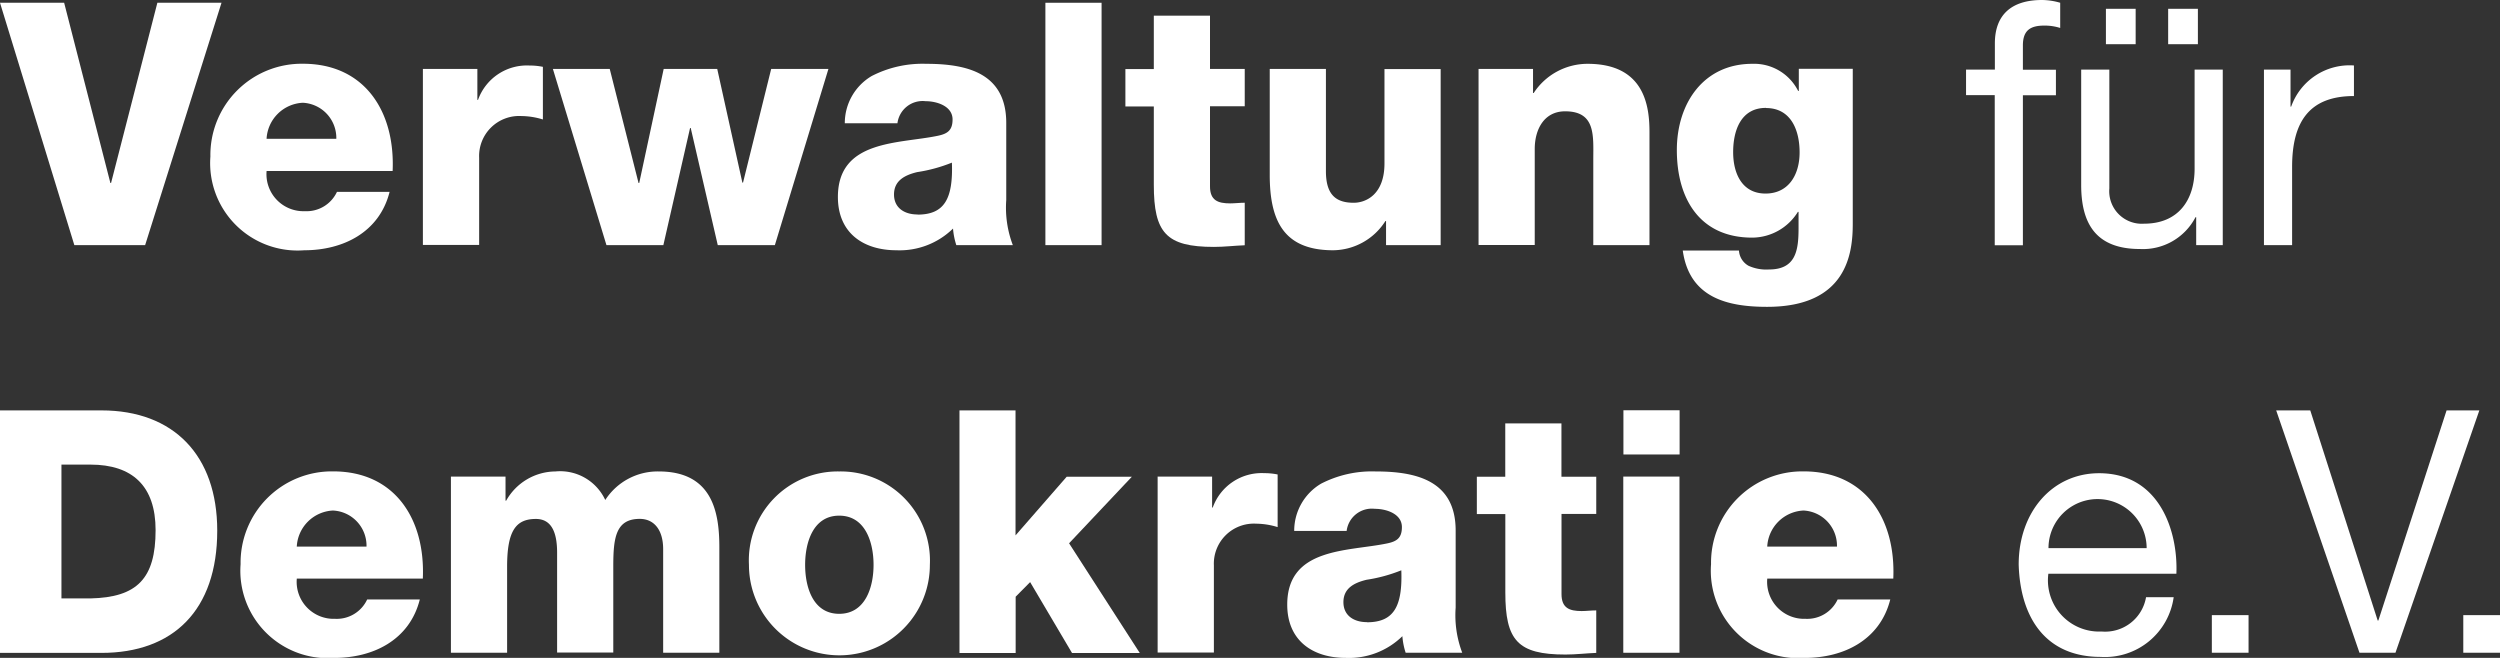
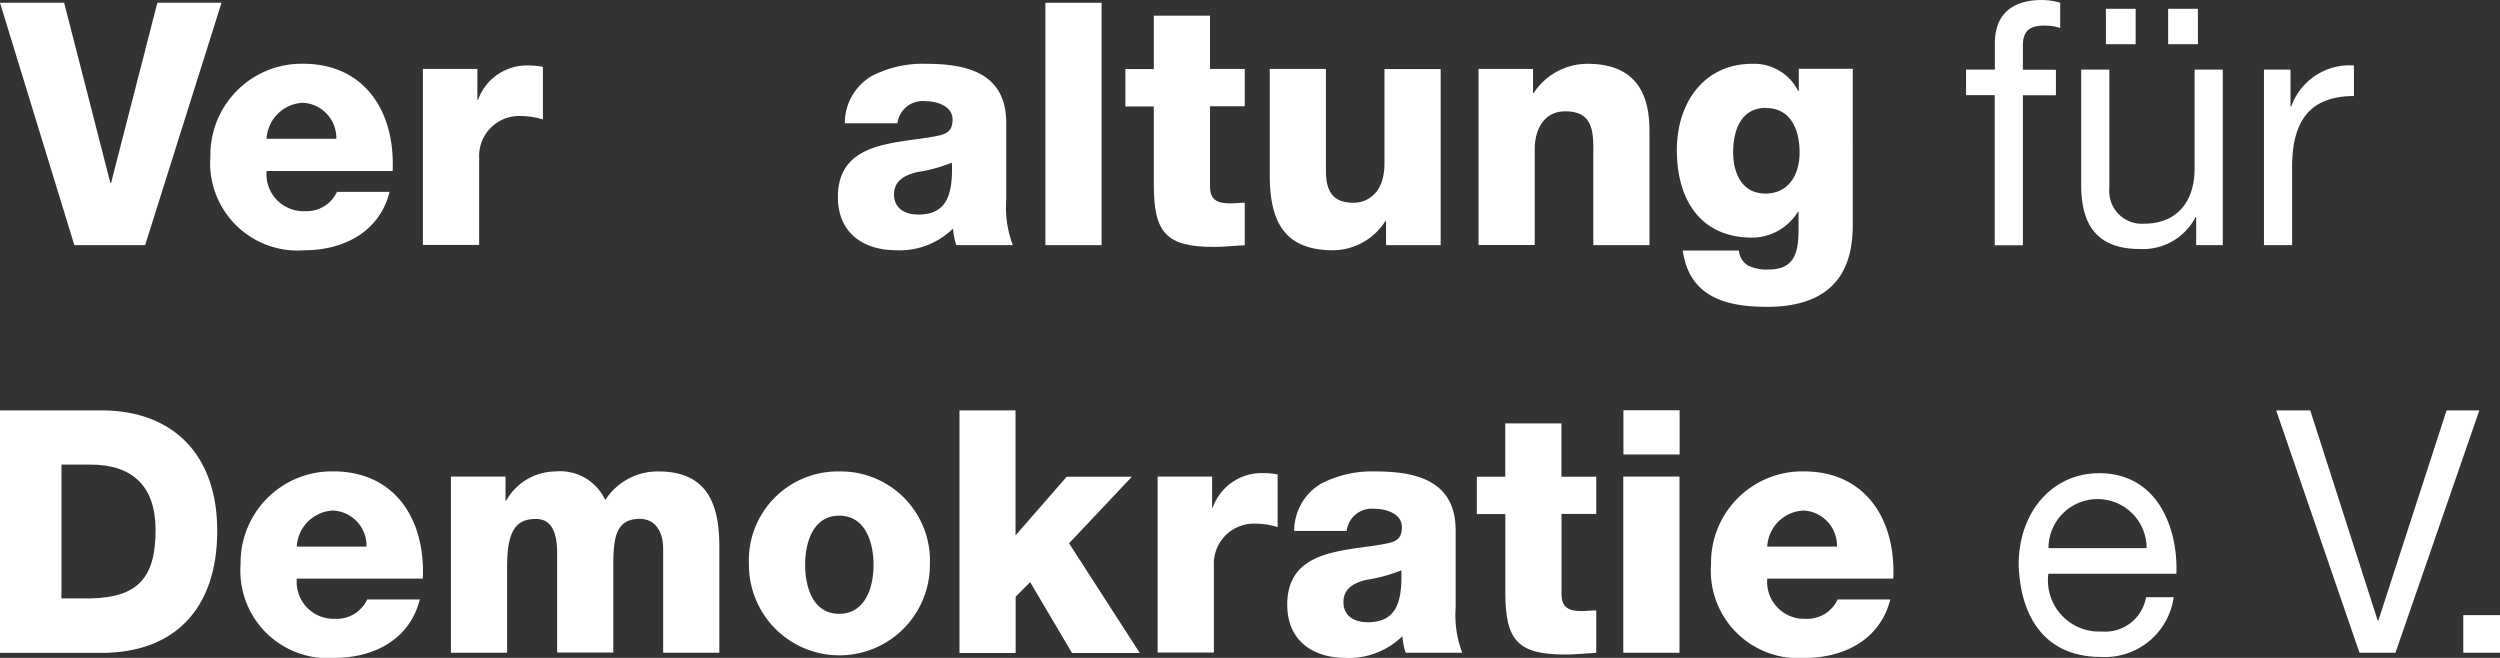
<svg xmlns="http://www.w3.org/2000/svg" id="Verwaltung_fuer_Demokratie_e_V__Logo" data-name="Verwaltung_fuer_Demokratie_e_V_ Logo" width="152" height="40" viewBox="0 0 152 40">
  <rect x="0" y="0" width="152" height="40" fill="#333333" stroke="none" />
  <path id="Pfad_31608" data-name="Pfad 31608" d="M8.824,14.946H4.52L0,.21H3.9L6.712,11.17h.04L9.568.21h3.9Z" transform="translate(0 -0.042)" fill="#fff" />
  <path id="Pfad_31609" data-name="Pfad 31609" d="M19.406,11.378a2.25,2.25,0,0,0,2.328,2.432,2.04,2.04,0,0,0,1.952-1.176h3.2c-.624,2.48-2.856,3.552-5.184,3.552a5.314,5.314,0,0,1-5.712-5.7,5.551,5.551,0,0,1,5.632-5.64c3.736,0,5.608,2.888,5.448,6.52H19.406Zm4.24-1.968a2.141,2.141,0,0,0-2.032-2.192A2.316,2.316,0,0,0,19.406,9.41h4.24Z" transform="translate(-3.198 -0.97)" fill="#fff" />
  <path id="Pfad_31610" data-name="Pfad 31610" d="M32.13,5.188h3.32v1.88h.04A3.155,3.155,0,0,1,38.626,4.98a3.954,3.954,0,0,1,.808.08v3.2a4.533,4.533,0,0,0-1.3-.208,2.435,2.435,0,0,0-2.576,2.536v5.3H32.138V5.188h0Z" transform="translate(-6.426 -0.996)" fill="#fff" />
-   <path id="Pfad_31611" data-name="Pfad 31611" d="M55.5,15.952H52.044L50.4,8.832h-.04l-1.624,7.12H45.276L42.02,5.24h3.456l1.752,6.936h.04L48.756,5.24h3.256l1.528,6.912h.04L55.292,5.24h3.48L55.516,15.952H55.5Z" transform="translate(-8.404 -1.048)" fill="#fff" />
  <path id="Pfad_31612" data-name="Pfad 31612" d="M64.1,8.466a3.325,3.325,0,0,1,1.632-2.872,6.747,6.747,0,0,1,3.32-.744c2.472,0,4.864.56,4.864,3.592V13.13a6.422,6.422,0,0,0,.4,2.744H70.88a4.33,4.33,0,0,1-.2-1.008,4.637,4.637,0,0,1-3.44,1.32c-1.992,0-3.56-1.032-3.56-3.24,0-3.488,3.7-3.224,6.072-3.72.584-.12.9-.328.9-.992,0-.808-.944-1.112-1.648-1.112A1.544,1.544,0,0,0,67.3,8.466H64.1Zm4.424,5.552c1.624,0,2.168-.952,2.088-3.16a9.383,9.383,0,0,1-2.112.576c-.76.184-1.408.52-1.408,1.36s.664,1.216,1.424,1.216h.008Z" transform="translate(-12.736 -0.97)" fill="#fff" />
  <path id="Pfad_31613" data-name="Pfad 31613" d="M79.45.21h3.416V14.946H79.45Z" transform="translate(-15.89 -0.042)" fill="#fff" />
  <path id="Pfad_31614" data-name="Pfad 31614" d="M92.786,6.7H90.674v4.872c0,.848.48,1.032,1.224,1.032.28,0,.584-.04.888-.04V15.15c-.624.024-1.248.1-1.872.1-2.912,0-3.656-.864-3.656-3.776V6.71H85.53V4.438h1.728V1.19h3.416V4.43h2.112Z" transform="translate(-17.106 -0.238)" fill="#fff" />
  <path id="Pfad_31615" data-name="Pfad 31615" d="M106.892,15.952h-3.32V14.488h-.04a3.808,3.808,0,0,1-3.176,1.776c-2.992,0-3.856-1.776-3.856-4.584V5.24h3.416v6.216c0,1.424.6,1.92,1.688,1.92.744,0,1.872-.5,1.872-2.392V5.248h3.416V15.96h0Z" transform="translate(-19.3 -1.048)" fill="#fff" />
  <path id="Pfad_31616" data-name="Pfad 31616" d="M112.36,5.162h3.32V6.626h.04A3.914,3.914,0,0,1,119,4.85c3.48,0,3.76,2.6,3.76,4.152v6.872h-3.416V10.69c0-1.464.16-2.952-1.712-2.952-1.288,0-1.848,1.112-1.848,2.288v5.84h-3.416V5.162h-.008Z" transform="translate(-22.472 -0.97)" fill="#fff" />
  <path id="Pfad_31617" data-name="Pfad 31617" d="M138.136,14.57c0,1.752-.32,5.056-5.208,5.056-2.432,0-4.728-.56-5.128-3.424h3.416a1.146,1.146,0,0,0,.584.928,2.621,2.621,0,0,0,1.248.224c1.632,0,1.792-1.176,1.792-2.5V13.85h-.04a3.286,3.286,0,0,1-2.776,1.568c-3.152,0-4.584-2.312-4.584-5.328,0-2.848,1.632-5.24,4.584-5.24A3,3,0,0,1,134.816,6.5h.04V5.154h3.28V14.57h0Zm-5.28-7.04c-1.512,0-1.992,1.36-1.992,2.688s.56,2.52,1.968,2.52,2.072-1.152,2.072-2.5-.52-2.7-2.048-2.7h0Z" transform="translate(-25.488 -0.97)" fill="#fff" />
  <path id="Pfad_31618" data-name="Pfad 31618" d="M151.172,5.784H149.42V4.232h1.752V2.64C151.172.9,152.18,0,154.044,0a4.062,4.062,0,0,1,1.1.168V1.7a3.122,3.122,0,0,0-.968-.144c-.824,0-1.3.272-1.3,1.2V4.24h2.008V5.792h-2.008v9.12h-1.712V5.784h.008Z" transform="translate(-29.884 0)" fill="#fff" />
  <path id="Pfad_31619" data-name="Pfad 31619" d="M166.77,15.038h-1.608v-1.7h-.04a3.6,3.6,0,0,1-3.376,1.936c-2.736,0-3.576-1.608-3.576-3.9V4.366h1.712V11.59a1.979,1.979,0,0,0,2.112,2.144c2.072,0,3.072-1.424,3.072-3.344V4.366h1.712V15.038h0ZM159.674.67h1.808V2.822h-1.808Zm3.784,0h1.808V2.822h-1.808Z" transform="translate(-31.634 -0.134)" fill="#fff" />
  <path id="Pfad_31620" data-name="Pfad 31620" d="M172.068,5.227h1.608V7.475h.04a3.769,3.769,0,0,1,3.816-2.5V6.835c-2.752,0-3.76,1.608-3.76,4.312V15.9H172.06V5.227h0Z" transform="translate(-34.412 -0.995)" fill="#fff" />
  <path id="Pfad_31621" data-name="Pfad 31621" d="M0,31.19H6.168c4.4,0,7.04,2.744,7.04,7.312,0,4.832-2.672,7.432-7.04,7.432H0V31.2H0ZM3.736,42.622H5.5c2.832-.064,3.96-1.2,3.96-4.152,0-2.68-1.408-3.984-3.96-3.984H3.736Z" transform="translate(0 -6.238)" fill="#fff" />
  <path id="Pfad_31622" data-name="Pfad 31622" d="M21.7,42.358a2.25,2.25,0,0,0,2.328,2.432,2.04,2.04,0,0,0,1.952-1.176h3.2c-.624,2.48-2.856,3.552-5.184,3.552a5.314,5.314,0,0,1-5.712-5.7,5.551,5.551,0,0,1,5.632-5.64c3.736,0,5.608,2.888,5.448,6.52H21.7Zm4.24-1.96A2.141,2.141,0,0,0,23.9,38.206,2.316,2.316,0,0,0,21.7,40.4h4.24Z" transform="translate(-3.656 -7.166)" fill="#fff" />
  <path id="Pfad_31623" data-name="Pfad 31623" d="M34.27,36.142h3.32v1.464h.04a3.466,3.466,0,0,1,2.992-1.776,3.024,3.024,0,0,1,3.032,1.736A3.793,3.793,0,0,1,46.91,35.83c3.32,0,3.68,2.584,3.68,4.624v6.4H47.174v-6.3c0-1.16-.544-1.84-1.424-1.84-1.464,0-1.608,1.16-1.608,2.888v5.24H40.726V40.758c0-1.256-.36-2.04-1.288-2.04-1.224,0-1.752.72-1.752,2.912v5.224H34.27V36.142Z" transform="translate(-6.854 -7.166)" fill="#fff" />
  <path id="Pfad_31624" data-name="Pfad 31624" d="M62.408,35.83a5.426,5.426,0,0,1,5.512,5.68,5.5,5.5,0,1,1-11,0A5.407,5.407,0,0,1,62.408,35.83Zm0,8.656c1.584,0,2.088-1.608,2.088-2.976s-.5-2.992-2.088-2.992-2.072,1.632-2.072,2.992S60.816,44.486,62.408,44.486Z" transform="translate(-11.384 -7.166)" fill="#fff" />
  <path id="Pfad_31625" data-name="Pfad 31625" d="M72.91,31.19h3.416v7.6l3.112-3.568H83.4L79.582,39.27l4.3,6.672h-4.12L77.214,41.63l-.88.888v3.424H72.918V31.19Z" transform="translate(-14.582 -6.238)" fill="#fff" />
  <path id="Pfad_31626" data-name="Pfad 31626" d="M87.97,36.168h3.32v1.88h.04a3.155,3.155,0,0,1,3.136-2.088,3.954,3.954,0,0,1,.808.08v3.2a4.533,4.533,0,0,0-1.3-.208,2.435,2.435,0,0,0-2.576,2.536v5.3H87.978V36.16H87.97Z" transform="translate(-17.594 -7.192)" fill="#fff" />
  <path id="Pfad_31627" data-name="Pfad 31627" d="M98.254,39.446a3.325,3.325,0,0,1,1.632-2.872,6.747,6.747,0,0,1,3.32-.744c2.472,0,4.864.56,4.864,3.592V44.11a6.422,6.422,0,0,0,.4,2.744h-3.44a4.331,4.331,0,0,1-.2-1.008,4.637,4.637,0,0,1-3.44,1.32c-1.992,0-3.56-1.032-3.56-3.24,0-3.488,3.7-3.224,6.072-3.72.584-.12.9-.328.9-.992,0-.808-.944-1.112-1.648-1.112a1.544,1.544,0,0,0-1.712,1.344H98.254ZM102.678,45c1.624,0,2.168-.952,2.088-3.16a9.383,9.383,0,0,1-2.112.576c-.76.184-1.408.52-1.408,1.36s.664,1.216,1.424,1.216h.008Z" transform="translate(-19.566 -7.166)" fill="#fff" />
  <path id="Pfad_31628" data-name="Pfad 31628" d="M119.5,37.684h-2.112v4.872c0,.848.48,1.032,1.224,1.032.28,0,.584-.04.888-.04v2.584c-.624.024-1.248.1-1.872.1-2.912,0-3.656-.864-3.656-3.776V37.692H112.24V35.42h1.728V32.18h3.416v3.24H119.5v2.272h0Z" transform="translate(-22.448 -6.436)" fill="#fff" />
  <path id="Pfad_31629" data-name="Pfad 31629" d="M126.794,33.868h-3.416V31.18h3.416Zm-3.424,1.344h3.416V45.924H123.37Z" transform="translate(-24.674 -6.236)" fill="#fff" />
  <path id="Pfad_31630" data-name="Pfad 31630" d="M133.456,42.358a2.25,2.25,0,0,0,2.328,2.432,2.04,2.04,0,0,0,1.952-1.176h3.2c-.624,2.48-2.856,3.552-5.184,3.552a5.314,5.314,0,0,1-5.712-5.7,5.551,5.551,0,0,1,5.632-5.64c3.736,0,5.608,2.888,5.448,6.52h-7.664Zm4.24-1.96a2.141,2.141,0,0,0-2.032-2.192,2.316,2.316,0,0,0-2.208,2.192h4.24Z" transform="translate(-26.008 -7.166)" fill="#fff" />
  <path id="Pfad_31631" data-name="Pfad 31631" d="M162.844,43.5a4.218,4.218,0,0,1-4.44,3.632c-3.32,0-4.888-2.352-4.984-5.616,0-3.2,2.048-5.552,4.888-5.552,3.68,0,4.808,3.528,4.7,6.112h-7.784a3.114,3.114,0,0,0,3.24,3.512,2.521,2.521,0,0,0,2.7-2.088h1.68ZM161.2,40.52a2.984,2.984,0,1,0-5.968,0Z" transform="translate(-30.684 -7.192)" fill="#fff" />
-   <path id="Pfad_31632" data-name="Pfad 31632" d="M168.1,46.75h2.232v2.288H168.1Z" transform="translate(-33.62 -9.35)" fill="#fff" />
  <path id="Pfad_31633" data-name="Pfad 31633" d="M180.222,45.926h-2.168L172.99,31.19h2.072l4.1,12.776h.04L183.35,31.19h1.992l-5.1,14.736h-.016Z" transform="translate(-34.598 -6.238)" fill="#fff" />
  <path id="Pfad_31634" data-name="Pfad 31634" d="M187.21,46.75h2.232v2.288H187.21Z" transform="translate(-37.442 -9.35)" fill="#fff" />
</svg>